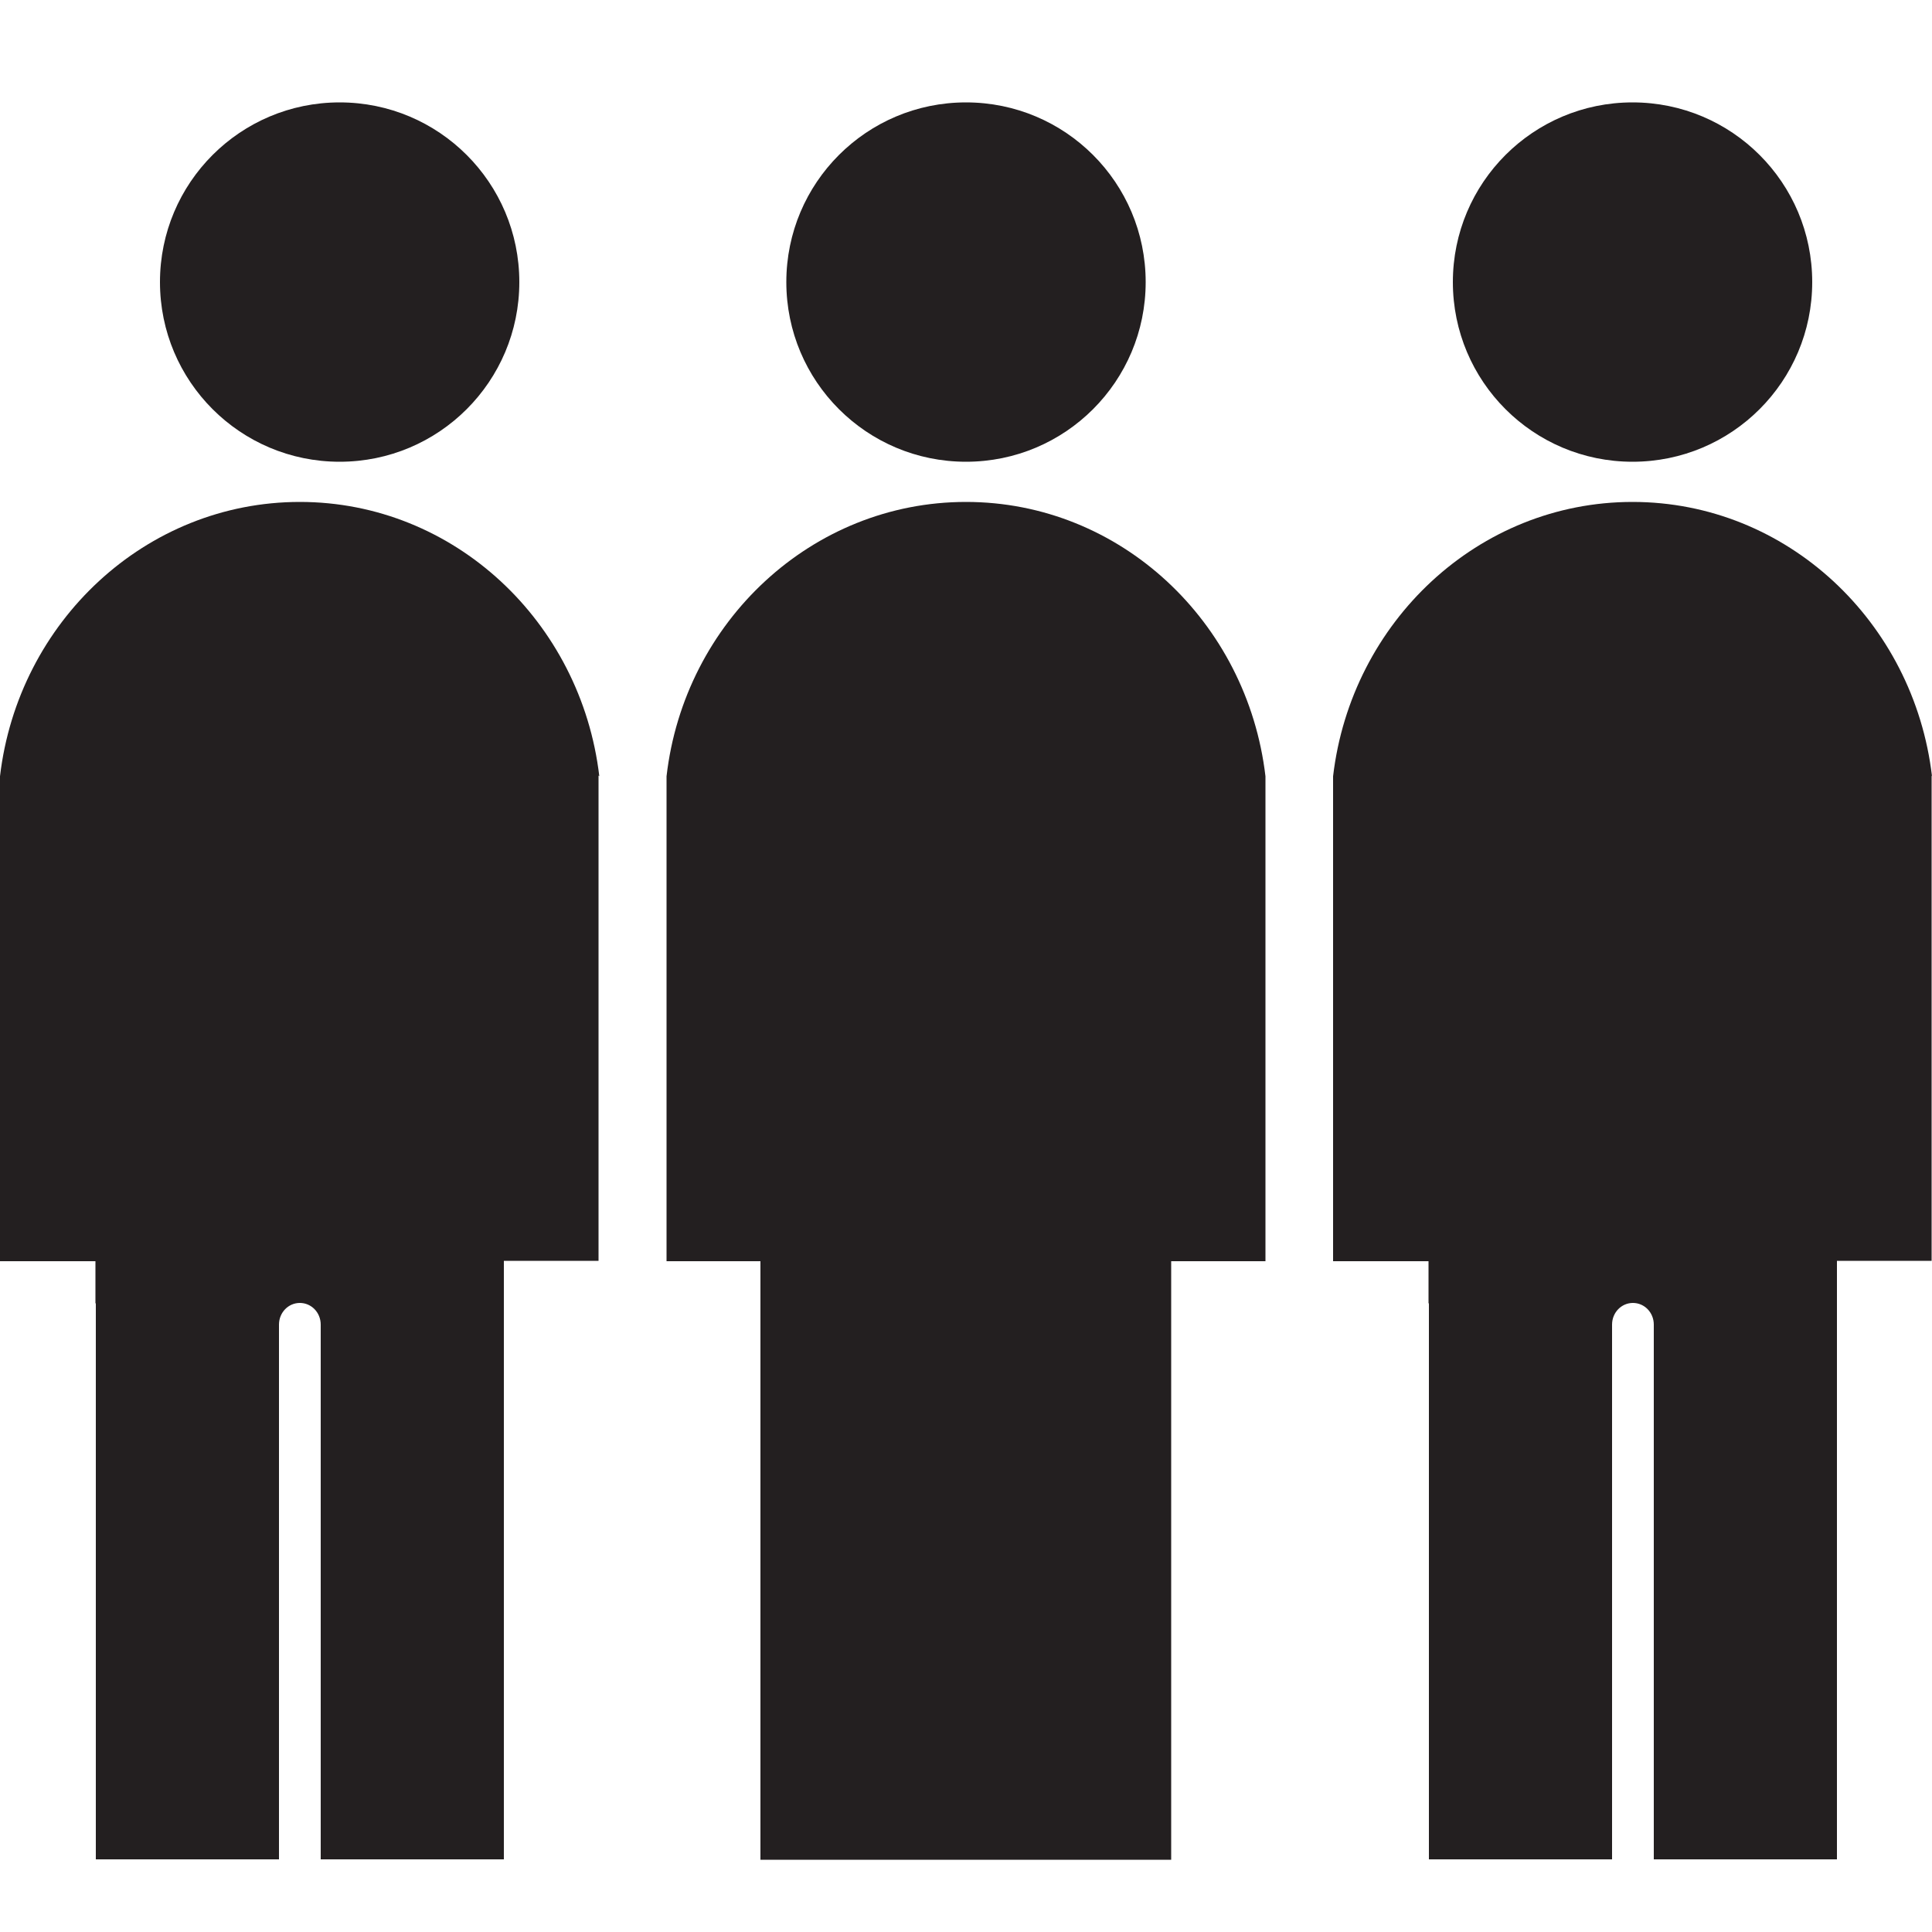
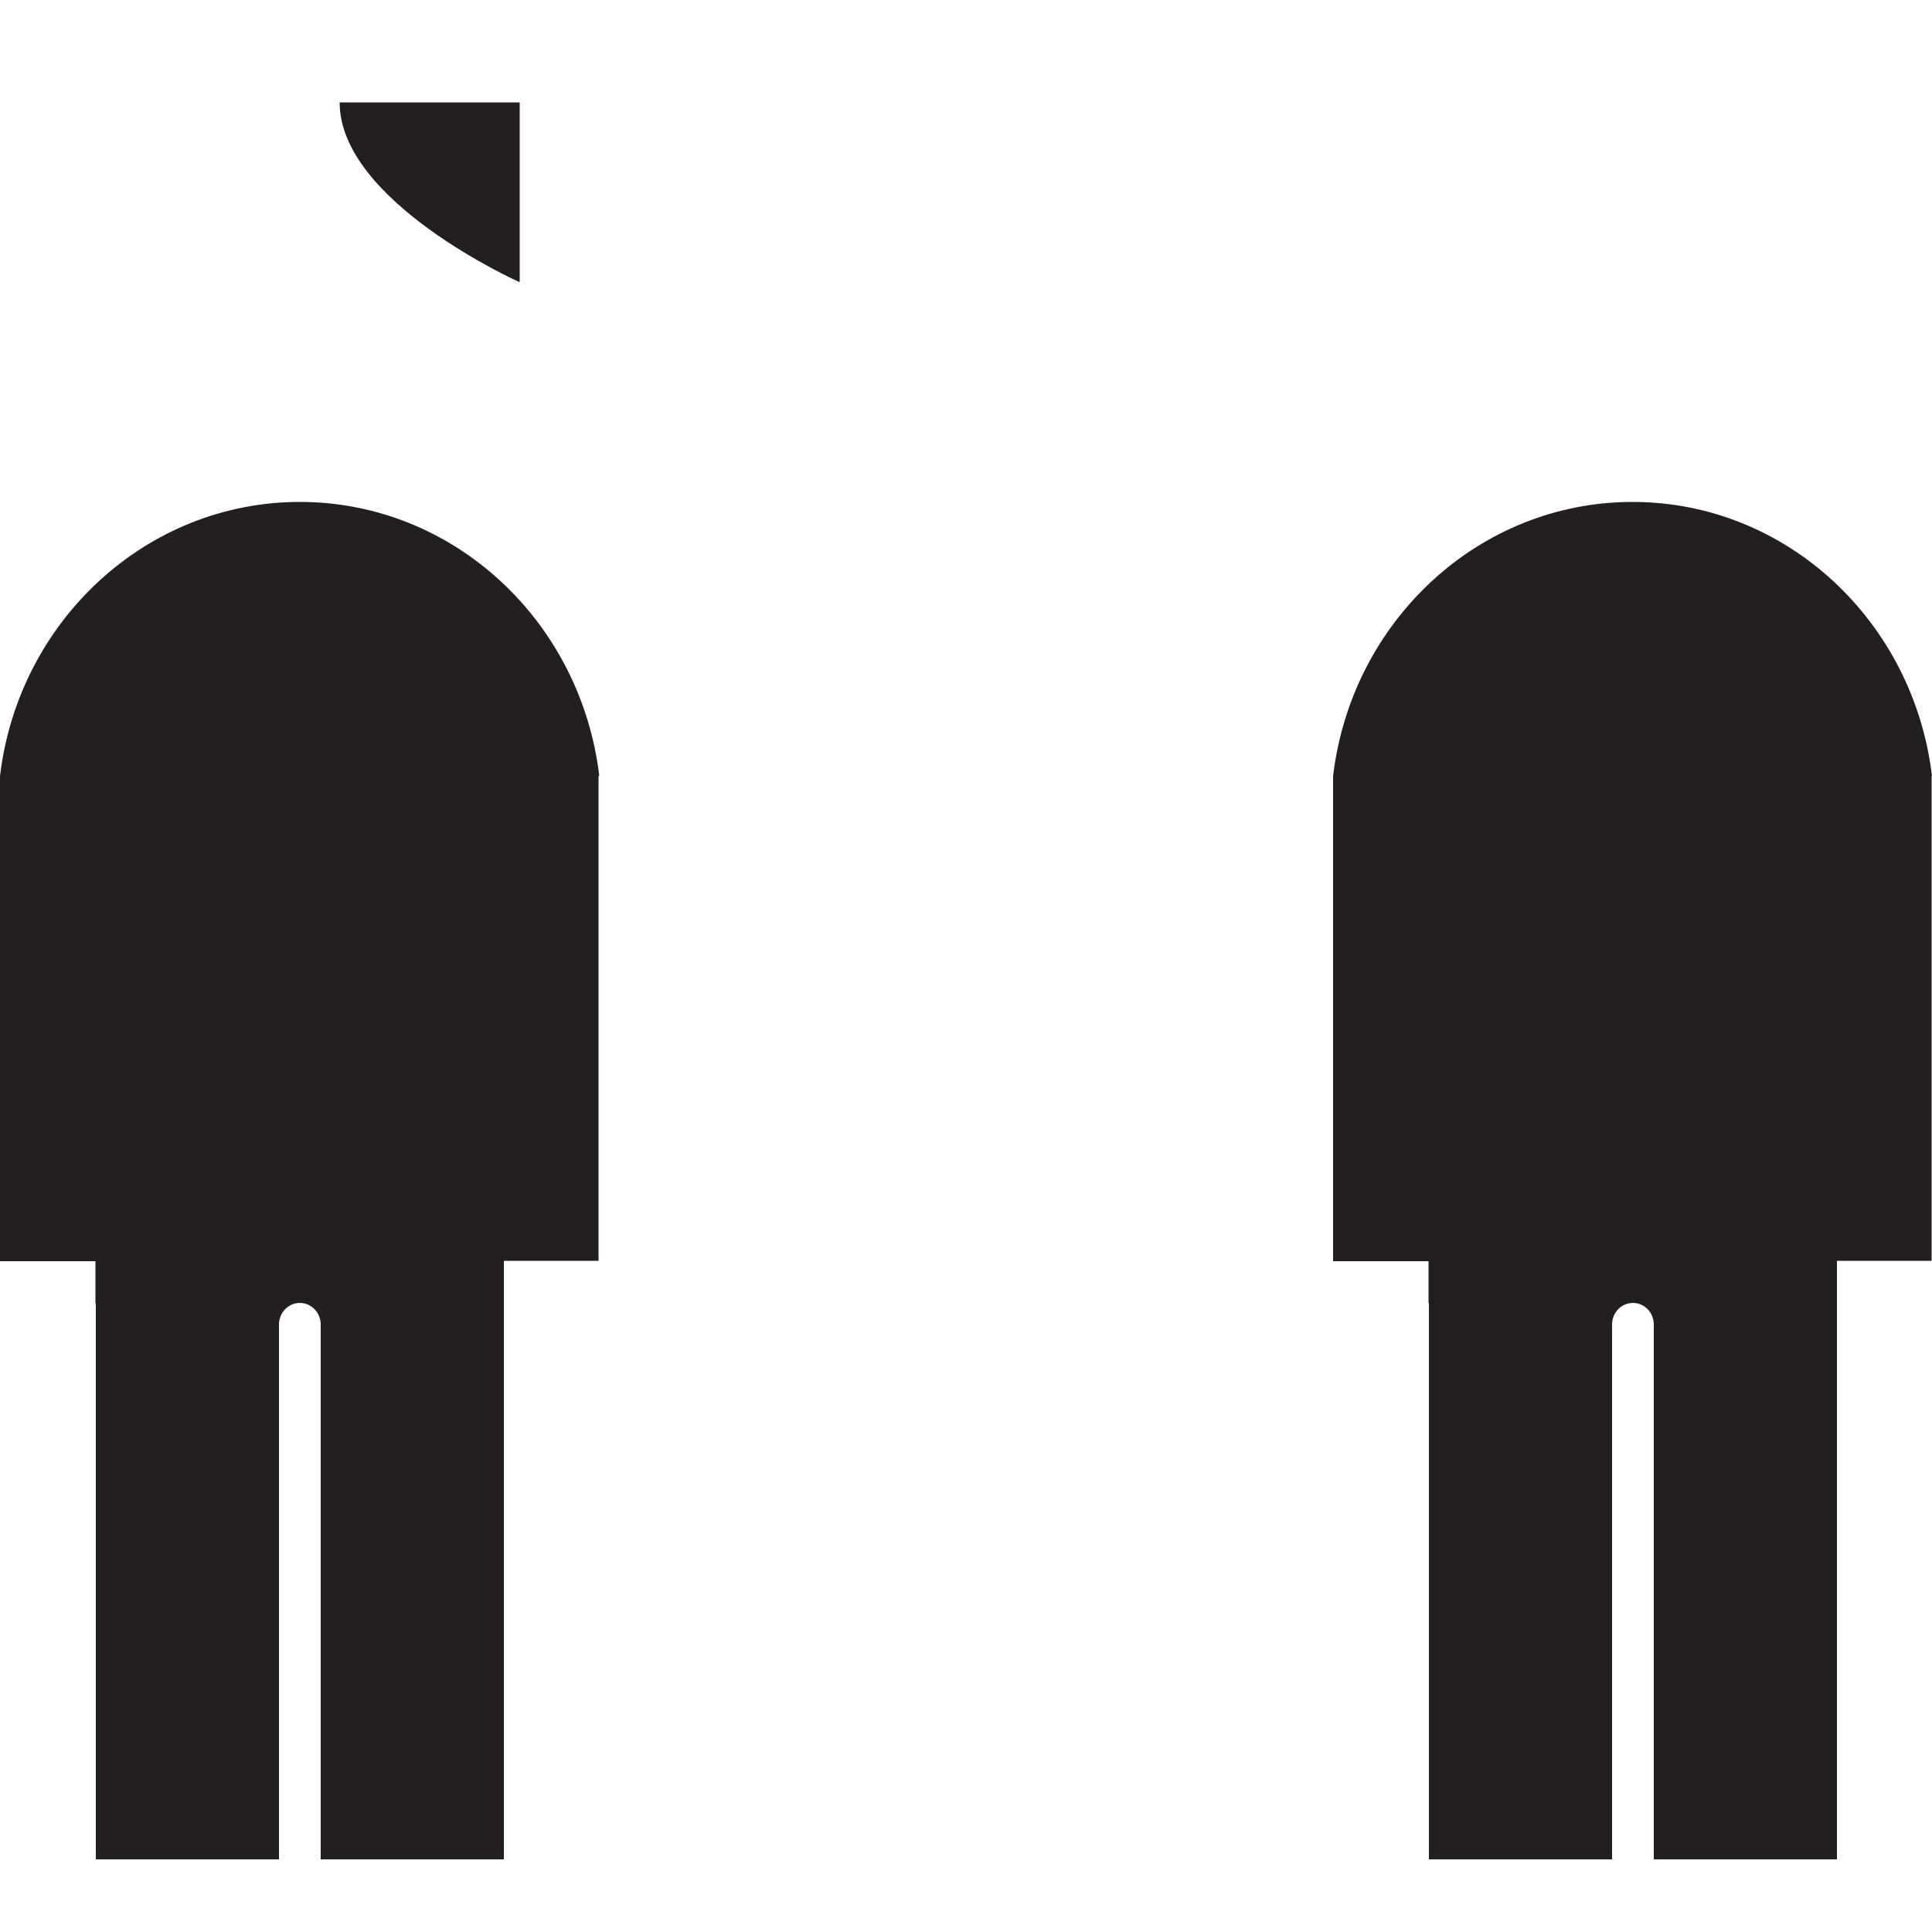
<svg xmlns="http://www.w3.org/2000/svg" id="amenity-kits_copy" data-name="amenity-kits copy" version="1.1" viewBox="0 0 50 50">
  <defs>
    <style>
      .cls-1 {
        clip-path: url(#clippath);
      }

      .cls-2 {
        fill: none;
      }

      .cls-2, .cls-3 {
        stroke-width: 0px;
      }

      .cls-3 {
        fill: #231f20;
        fill-rule: evenodd;
      }

      .cls-4 {
        clip-path: url(#clippath-1);
      }

      .cls-5 {
        clip-path: url(#clippath-4);
      }

      .cls-6 {
        clip-path: url(#clippath-3);
      }

      .cls-7 {
        clip-path: url(#clippath-2);
      }
    </style>
    <clipPath id="clippath">
      <rect class="cls-2" x="20.35" y="2.65" width="9.31" height="9.31" />
    </clipPath>
    <clipPath id="clippath-1">
      <rect class="cls-2" x="4.14" y="2.65" width="9.31" height="9.31" />
    </clipPath>
    <clipPath id="clippath-2">
      <rect class="cls-2" y="12.99" width="15.51" height="35.15" />
    </clipPath>
    <clipPath id="clippath-3">
-       <rect class="cls-2" x="37.59" y="2.65" width="9.31" height="9.31" />
-     </clipPath>
+       </clipPath>
    <clipPath id="clippath-4">
      <rect class="cls-2" x="34.49" y="12.99" width="15.51" height="35.15" />
    </clipPath>
  </defs>
  <g>
    <g class="cls-1">
-       <path class="cls-3" d="M29.65,7.3c0,2.57-2.08,4.65-4.65,4.65s-4.65-2.08-4.65-4.65,2.08-4.65,4.65-4.65,4.65,2.08,4.65,4.65" />
-     </g>
-     <path class="cls-3" d="M32.75,20.09h0c-.47-4-3.76-7.1-7.75-7.1s-7.29,3.1-7.75,7.1h0v.85s0,.08,0,.12,0,.08,0,.12v11.46h2.43v15.49h10.63v-15.49h2.44v-12.56Z" />
+       </g>
  </g>
  <g>
    <g class="cls-4">
-       <path class="cls-3" d="M13.44,7.3c0,2.57-2.08,4.65-4.65,4.65s-4.65-2.08-4.65-4.65,2.08-4.65,4.65-4.65,4.65,2.08,4.65,4.65" />
+       <path class="cls-3" d="M13.44,7.3s-4.65-2.08-4.65-4.65,2.08-4.65,4.65-4.65,4.65,2.08,4.65,4.65" />
    </g>
    <g class="cls-7">
      <path class="cls-3" d="M15.51,20.09h0c-.47-4-3.76-7.1-7.75-7.1S.47,16.09,0,20.09v.85s0,.08,0,.12,0,.08,0,.12v11.46h2.47v1.09h.01v14.39h4.74v-13.84c0-.31.24-.56.54-.56s.54.25.54.56h0v13.84h4.74v-15.49h2.45v-12.56Z" />
    </g>
  </g>
  <g>
    <g class="cls-6">
      <path class="cls-3" d="M46.9,7.3c0,2.57-2.08,4.65-4.65,4.65s-4.65-2.08-4.65-4.65,2.08-4.65,4.65-4.65,4.65,2.08,4.65,4.65" />
    </g>
    <g class="cls-5">
      <path class="cls-3" d="M50,20.09h0c-.47-4-3.76-7.1-7.75-7.1s-7.28,3.1-7.75,7.1v.85s0,.08,0,.12,0,.08,0,.12v11.46h2.47v1.09h.01v14.39h4.74v-13.84c0-.31.24-.56.54-.56s.54.25.54.56h0v13.84h4.74v-15.49h2.45v-12.56Z" />
    </g>
  </g>
</svg>